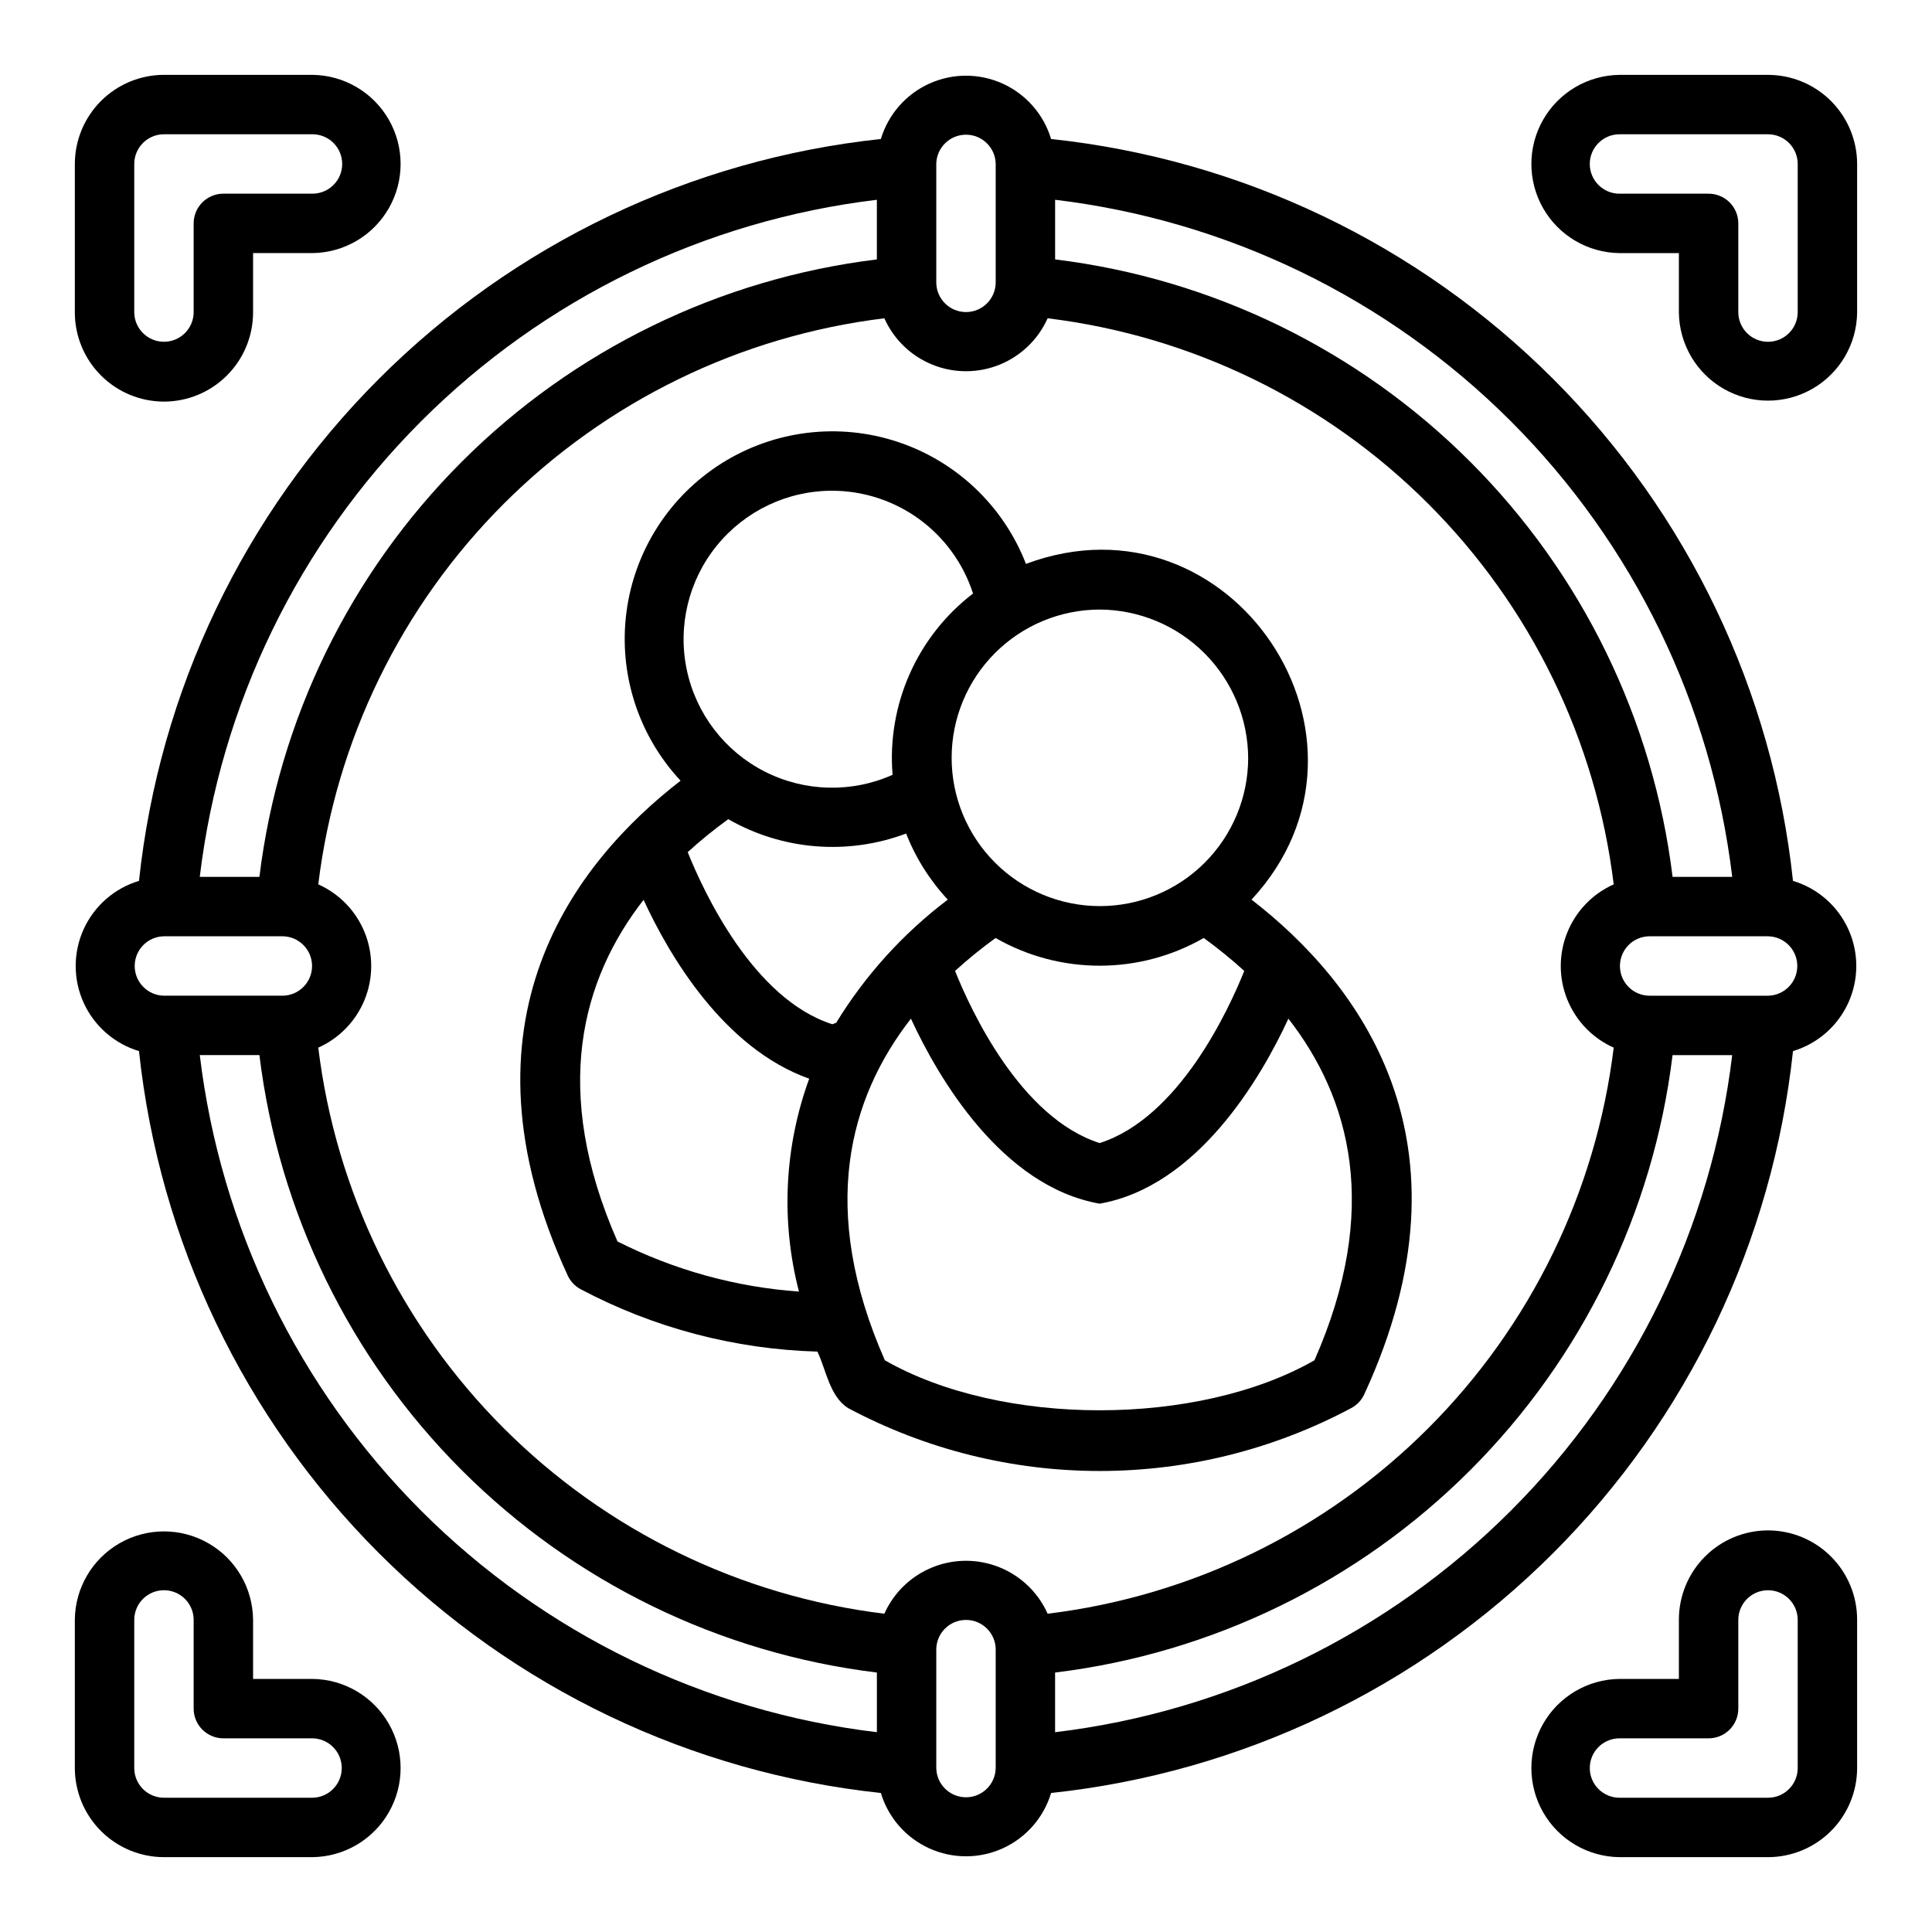
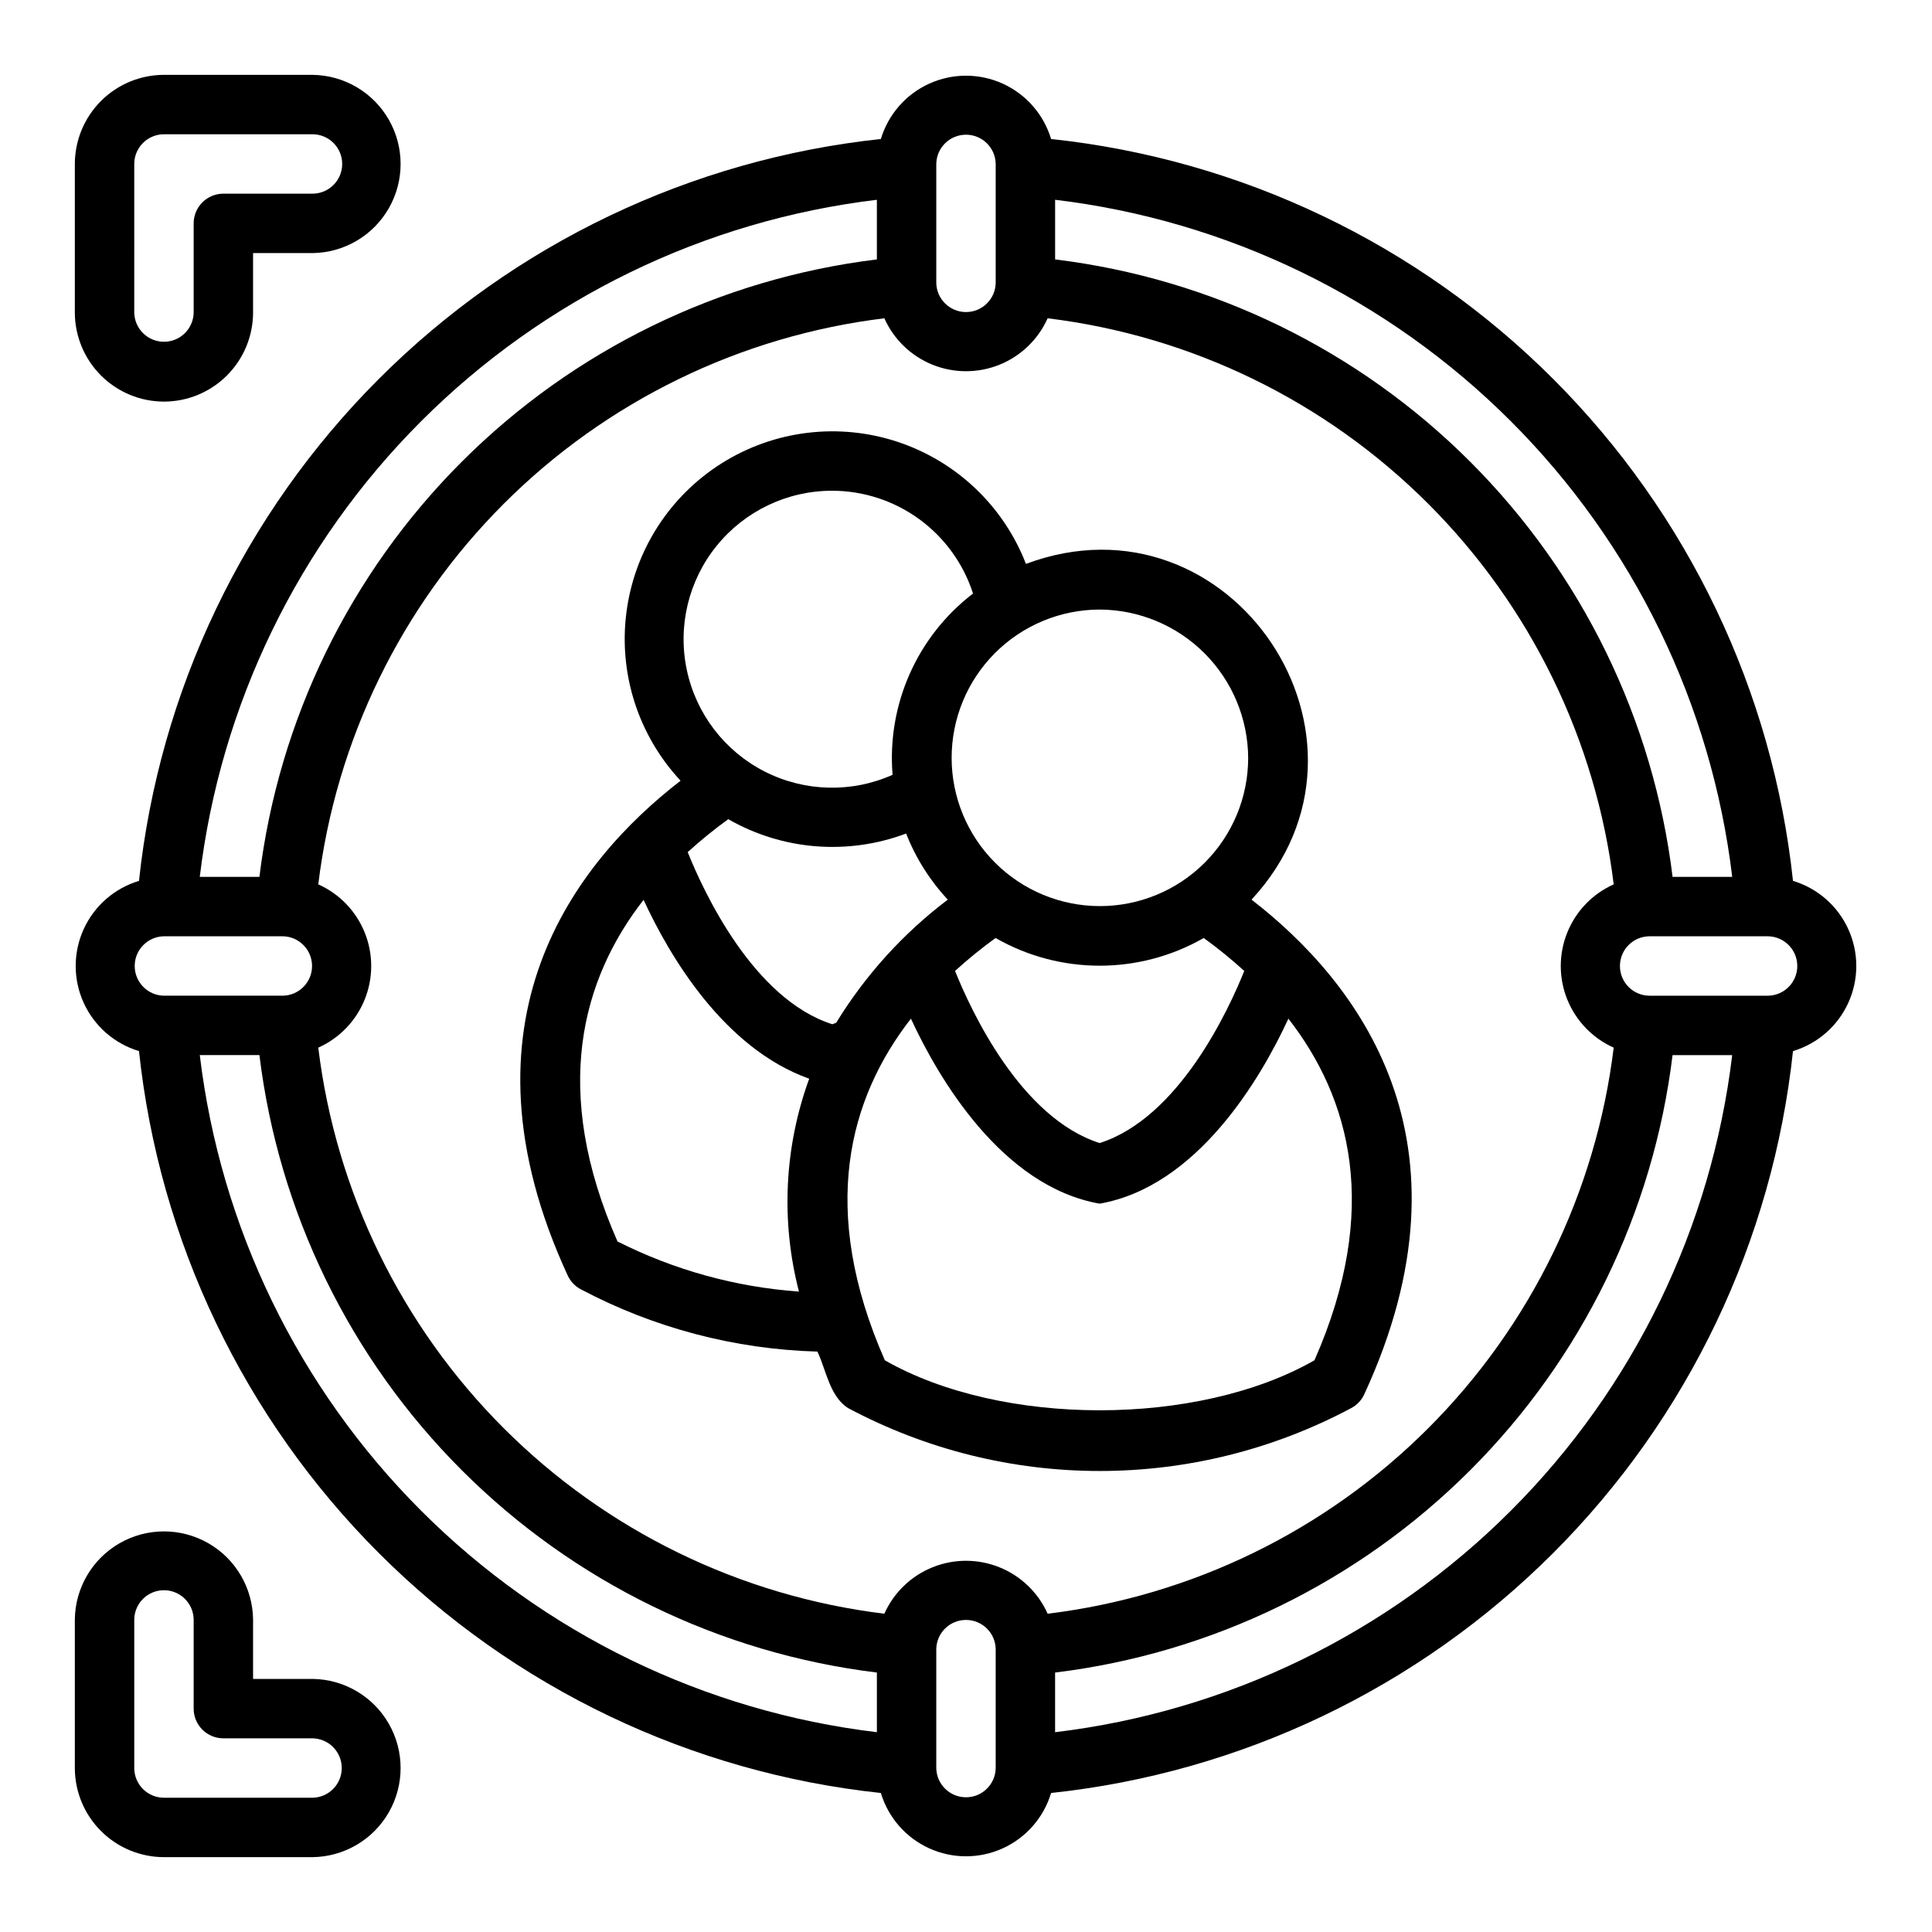
<svg xmlns="http://www.w3.org/2000/svg" fill="#000000" width="800px" height="800px" version="1.1" viewBox="144 144 512 512">
  <g>
    <path d="m619.16 377.44c-5.359-50.305-27.797-97.258-63.57-133.03-35.777-35.777-82.727-58.211-133.04-63.574-1.957-6.508-6.629-11.855-12.816-14.668-6.188-2.809-13.289-2.809-19.48 0-6.188 2.812-10.859 8.16-12.816 14.668-50.305 5.363-97.258 27.797-133.03 63.574-35.777 35.773-58.211 82.727-63.574 133.03-6.508 1.957-11.855 6.629-14.668 12.816-2.809 6.191-2.809 13.293 0 19.48 2.812 6.188 8.16 10.859 14.668 12.816 5.363 50.309 27.797 97.258 63.574 133.04 35.773 35.773 82.727 58.211 133.03 63.57 1.957 6.512 6.629 11.859 12.816 14.668 6.191 2.812 13.293 2.812 19.48 0 6.188-2.809 10.859-8.156 12.816-14.668 50.309-5.359 97.258-27.797 133.04-63.57 35.773-35.777 58.211-82.727 63.57-133.04 6.512-1.957 11.859-6.629 14.668-12.816 2.812-6.188 2.812-13.289 0-19.48-2.809-6.188-8.156-10.859-14.668-12.816zm-16.105-1.059h-15.805c-5.094-41.629-23.973-80.355-53.625-110.01-29.656-29.656-68.383-48.531-110.01-53.625v-15.805c45.691 5.473 88.223 26.137 120.76 58.676 32.539 32.543 53.203 75.07 58.68 120.76zm-181.42 195.27c-2.504-5.602-7.082-10.012-12.77-12.305-5.691-2.297-12.047-2.297-17.734 0-5.691 2.293-10.266 6.703-12.77 12.305-38.168-4.664-73.672-21.965-100.86-49.152s-44.492-62.695-49.156-100.86c5.602-2.504 10.012-7.082 12.309-12.77 2.293-5.691 2.293-12.047 0-17.734-2.297-5.691-6.707-10.27-12.309-12.77 4.664-38.168 21.969-73.672 49.156-100.86s62.691-44.492 100.86-49.156c2.504 5.602 7.078 10.012 12.77 12.309 5.688 2.293 12.043 2.293 17.734 0 5.688-2.297 10.266-6.707 12.77-12.309 38.164 4.664 73.668 21.969 100.86 49.156 27.188 27.188 44.488 62.691 49.152 100.86-5.598 2.5-10.012 7.078-12.305 12.77-2.297 5.688-2.297 12.043 0 17.734 2.293 5.688 6.707 10.266 12.305 12.77-4.664 38.164-21.965 73.668-49.152 100.86s-62.695 44.492-100.86 49.156zm-29.512-384.2c0.066-4.301 3.57-7.754 7.875-7.754 4.301 0 7.809 3.453 7.871 7.754v31.488c-0.062 4.301-3.57 7.758-7.871 7.758-4.305 0-7.809-3.457-7.875-7.758zm-15.742 9.492v15.805c-41.629 5.094-80.355 23.969-110.01 53.625-29.656 29.652-48.535 68.379-53.625 110.01h-15.805c5.473-45.691 26.137-88.219 58.676-120.76 32.543-32.539 75.07-53.203 120.76-58.676zm-188.93 195.18h31.488c4.301 0.066 7.758 3.57 7.758 7.875 0 4.301-3.457 7.809-7.758 7.871h-31.488c-4.301-0.062-7.754-3.57-7.754-7.871 0-4.305 3.453-7.809 7.754-7.875zm9.488 31.488h15.809c5.09 41.629 23.969 80.355 53.625 110.01 29.652 29.652 68.379 48.531 110.01 53.621v15.809c-45.691-5.477-88.219-26.141-120.76-58.68-32.539-32.539-53.203-75.07-58.676-120.76zm210.93 188.93c-0.062 4.301-3.57 7.758-7.871 7.758-4.305 0-7.809-3.457-7.875-7.758v-31.488c0.066-4.301 3.57-7.754 7.875-7.754 4.301 0 7.809 3.453 7.871 7.754zm15.742-9.488v-15.809c41.629-5.09 80.355-23.969 110.01-53.621 29.652-29.656 48.531-68.383 53.625-110.01h15.805c-5.477 45.691-26.141 88.223-58.68 120.76s-75.07 53.203-120.76 58.68zm188.93-195.18h-31.488c-4.301-0.062-7.754-3.57-7.754-7.871 0-4.305 3.453-7.809 7.754-7.875h31.488c4.301 0.066 7.758 3.57 7.758 7.875 0 4.301-3.457 7.809-7.758 7.871z" />
-     <path d="m612.54 163.84h-39.359c-8.375 0.098-16.074 4.617-20.23 11.887-4.16 7.269-4.16 16.195 0 23.465 4.16 7.266 11.855 11.789 20.23 11.883h15.742v15.742c0.094 8.375 4.617 16.074 11.887 20.234 7.266 4.16 16.195 4.16 23.465 0 7.266-4.16 11.789-11.859 11.883-20.234v-39.359c-0.008-6.262-2.5-12.262-6.926-16.691-4.426-4.426-10.43-6.918-16.691-6.926zm7.871 62.977c-0.059 4.305-3.566 7.762-7.871 7.762-4.305 0-7.812-3.457-7.871-7.762v-23.613c0-2.09-0.828-4.094-2.305-5.57-1.477-1.477-3.481-2.305-5.566-2.305h-23.617c-4.348 0-7.871-3.523-7.871-7.871s3.523-7.871 7.871-7.871h39.359c4.348 0.004 7.871 3.527 7.871 7.871z" />
    <path d="m187.45 250.43c6.262-0.008 12.266-2.496 16.691-6.926 4.43-4.426 6.918-10.43 6.926-16.691v-15.742h15.742c8.375-0.094 16.074-4.617 20.234-11.887 4.16-7.266 4.16-16.195 0-23.461-4.16-7.269-11.859-11.789-20.234-11.887h-39.359c-6.262 0.008-12.262 2.5-16.691 6.926-4.426 4.43-6.918 10.43-6.926 16.691v39.359c0.008 6.262 2.5 12.266 6.926 16.691 4.43 4.43 10.43 6.918 16.691 6.926zm-7.871-62.977c0.004-4.344 3.527-7.867 7.871-7.871h39.359c4.348 0 7.875 3.523 7.875 7.871s-3.527 7.871-7.875 7.871h-23.613c-2.09 0-4.094 0.828-5.57 2.305-1.477 1.477-2.305 3.481-2.305 5.57v23.617-0.004c-0.062 4.305-3.566 7.758-7.871 7.758-4.301 0-7.809-3.453-7.871-7.758z" />
    <path d="m226.81 588.93h-15.742v-15.742c-0.094-8.375-4.617-16.074-11.887-20.23-7.266-4.16-16.195-4.16-23.461 0-7.269 4.16-11.789 11.855-11.887 20.23v39.359c0.008 6.262 2.5 12.266 6.926 16.691 4.43 4.426 10.43 6.918 16.691 6.926h39.359c8.375-0.094 16.074-4.617 20.234-11.887 4.16-7.266 4.16-16.195 0-23.461-4.16-7.269-11.859-11.793-20.234-11.887zm0 31.488h-39.359c-4.344 0-7.867-3.523-7.871-7.871v-39.359c0.062-4.305 3.566-7.762 7.871-7.762s7.812 3.457 7.871 7.762v23.617c0 2.086 0.828 4.09 2.305 5.566 1.477 1.477 3.481 2.305 5.57 2.305h23.617-0.004c4.305 0.062 7.758 3.57 7.758 7.871s-3.453 7.809-7.758 7.871z" />
-     <path d="m612.54 549.57c-6.262 0.008-12.266 2.496-16.691 6.926-4.426 4.426-6.918 10.43-6.926 16.691v15.742h-15.742c-8.375 0.094-16.074 4.617-20.23 11.887-4.16 7.266-4.16 16.195 0 23.465 4.16 7.266 11.855 11.789 20.23 11.883h39.359c6.262-0.008 12.266-2.5 16.691-6.926s6.918-10.43 6.926-16.691v-39.359c-0.008-6.262-2.5-12.266-6.926-16.691-4.426-4.43-10.43-6.918-16.691-6.926zm7.871 62.977c0 4.348-3.523 7.871-7.871 7.871h-39.359c-4.348 0-7.871-3.523-7.871-7.871 0-4.348 3.523-7.871 7.871-7.871h23.617c2.086 0 4.09-0.828 5.566-2.305 1.477-1.477 2.305-3.481 2.305-5.566v-23.617c0.062-4.301 3.57-7.758 7.871-7.758s7.809 3.457 7.871 7.758z" />
    <path d="m475.67 382.41c39.297-42.375-5.34-109.33-59.777-88.973h-0.004c-5.938-15.312-18.402-27.168-33.988-32.336-15.586-5.168-32.668-3.102-46.574 5.629-13.91 8.73-23.191 23.215-25.312 39.5-2.121 16.281 3.141 32.66 14.348 44.664-27.973 21.617-61.031 63.703-29.914 131.13v-0.004c0.719 1.559 1.93 2.84 3.445 3.644 19.359 10.254 40.82 15.906 62.723 16.523 2.305 4.75 3.211 11.836 8.125 14.965 41.672 22.234 91.688 22.234 133.36 0 1.512-0.805 2.723-2.086 3.441-3.644 31.105-67.391-1.91-109.47-29.875-131.1zm-110.07 32.629c-0.332 0.121-0.703 0.297-1.027 0.398-21.008-6.707-34.16-35.242-38.324-45.613 3.418-3.109 7.008-6.027 10.75-8.734 14.355 8.234 31.641 9.629 47.133 3.805 2.543 6.484 6.289 12.426 11.043 17.516-11.809 8.934-21.84 20-29.574 32.629zm42.238-22.465v0.004c17.086 9.789 38.078 9.789 55.164 0 3.742 2.707 7.328 5.625 10.742 8.73-4.164 10.367-17.316 38.902-38.324 45.617-21.008-6.715-34.16-35.25-38.324-45.617 3.414-3.109 7-6.023 10.742-8.73zm66.941-47.676c-0.016 10.414-4.168 20.395-11.539 27.75-7.371 7.356-17.363 11.484-27.777 11.477-10.41-0.004-20.398-4.144-27.762-11.508s-11.504-17.352-11.508-27.766c-0.008-10.41 4.121-20.402 11.477-27.773 7.356-7.371 17.34-11.523 27.75-11.539 10.426 0.047 20.41 4.207 27.781 11.578 7.371 7.371 11.531 17.355 11.578 27.781zm-110.21-70.848c8.297 0.02 16.375 2.668 23.074 7.559 6.699 4.894 11.676 11.785 14.219 19.68-14.812 11.352-22.844 29.449-21.324 48.047-10.848 4.84-23.305 4.519-33.891-0.871-10.586-5.394-18.168-15.277-20.633-26.902-2.469-11.621 0.449-23.734 7.938-32.957 7.484-9.227 18.738-14.574 30.617-14.555zm-56.926 198.95c-17.637-40.055-9.469-69.492 6.91-90.535 6.812 14.766 21.207 39.336 43.895 47.402-6.606 18.098-7.551 37.773-2.715 56.418-16.75-1.195-33.098-5.711-48.09-13.285zm184.7 31.488c-30.906 17.684-83 17.656-113.85 0-17.641-40.055-9.465-69.496 6.91-90.535 7.293 15.809 24.102 44.477 50.016 49.031 25.918-4.555 42.719-33.215 50.016-49.031 16.379 21.039 24.551 50.48 6.91 90.535z" />
  </g>
</svg>